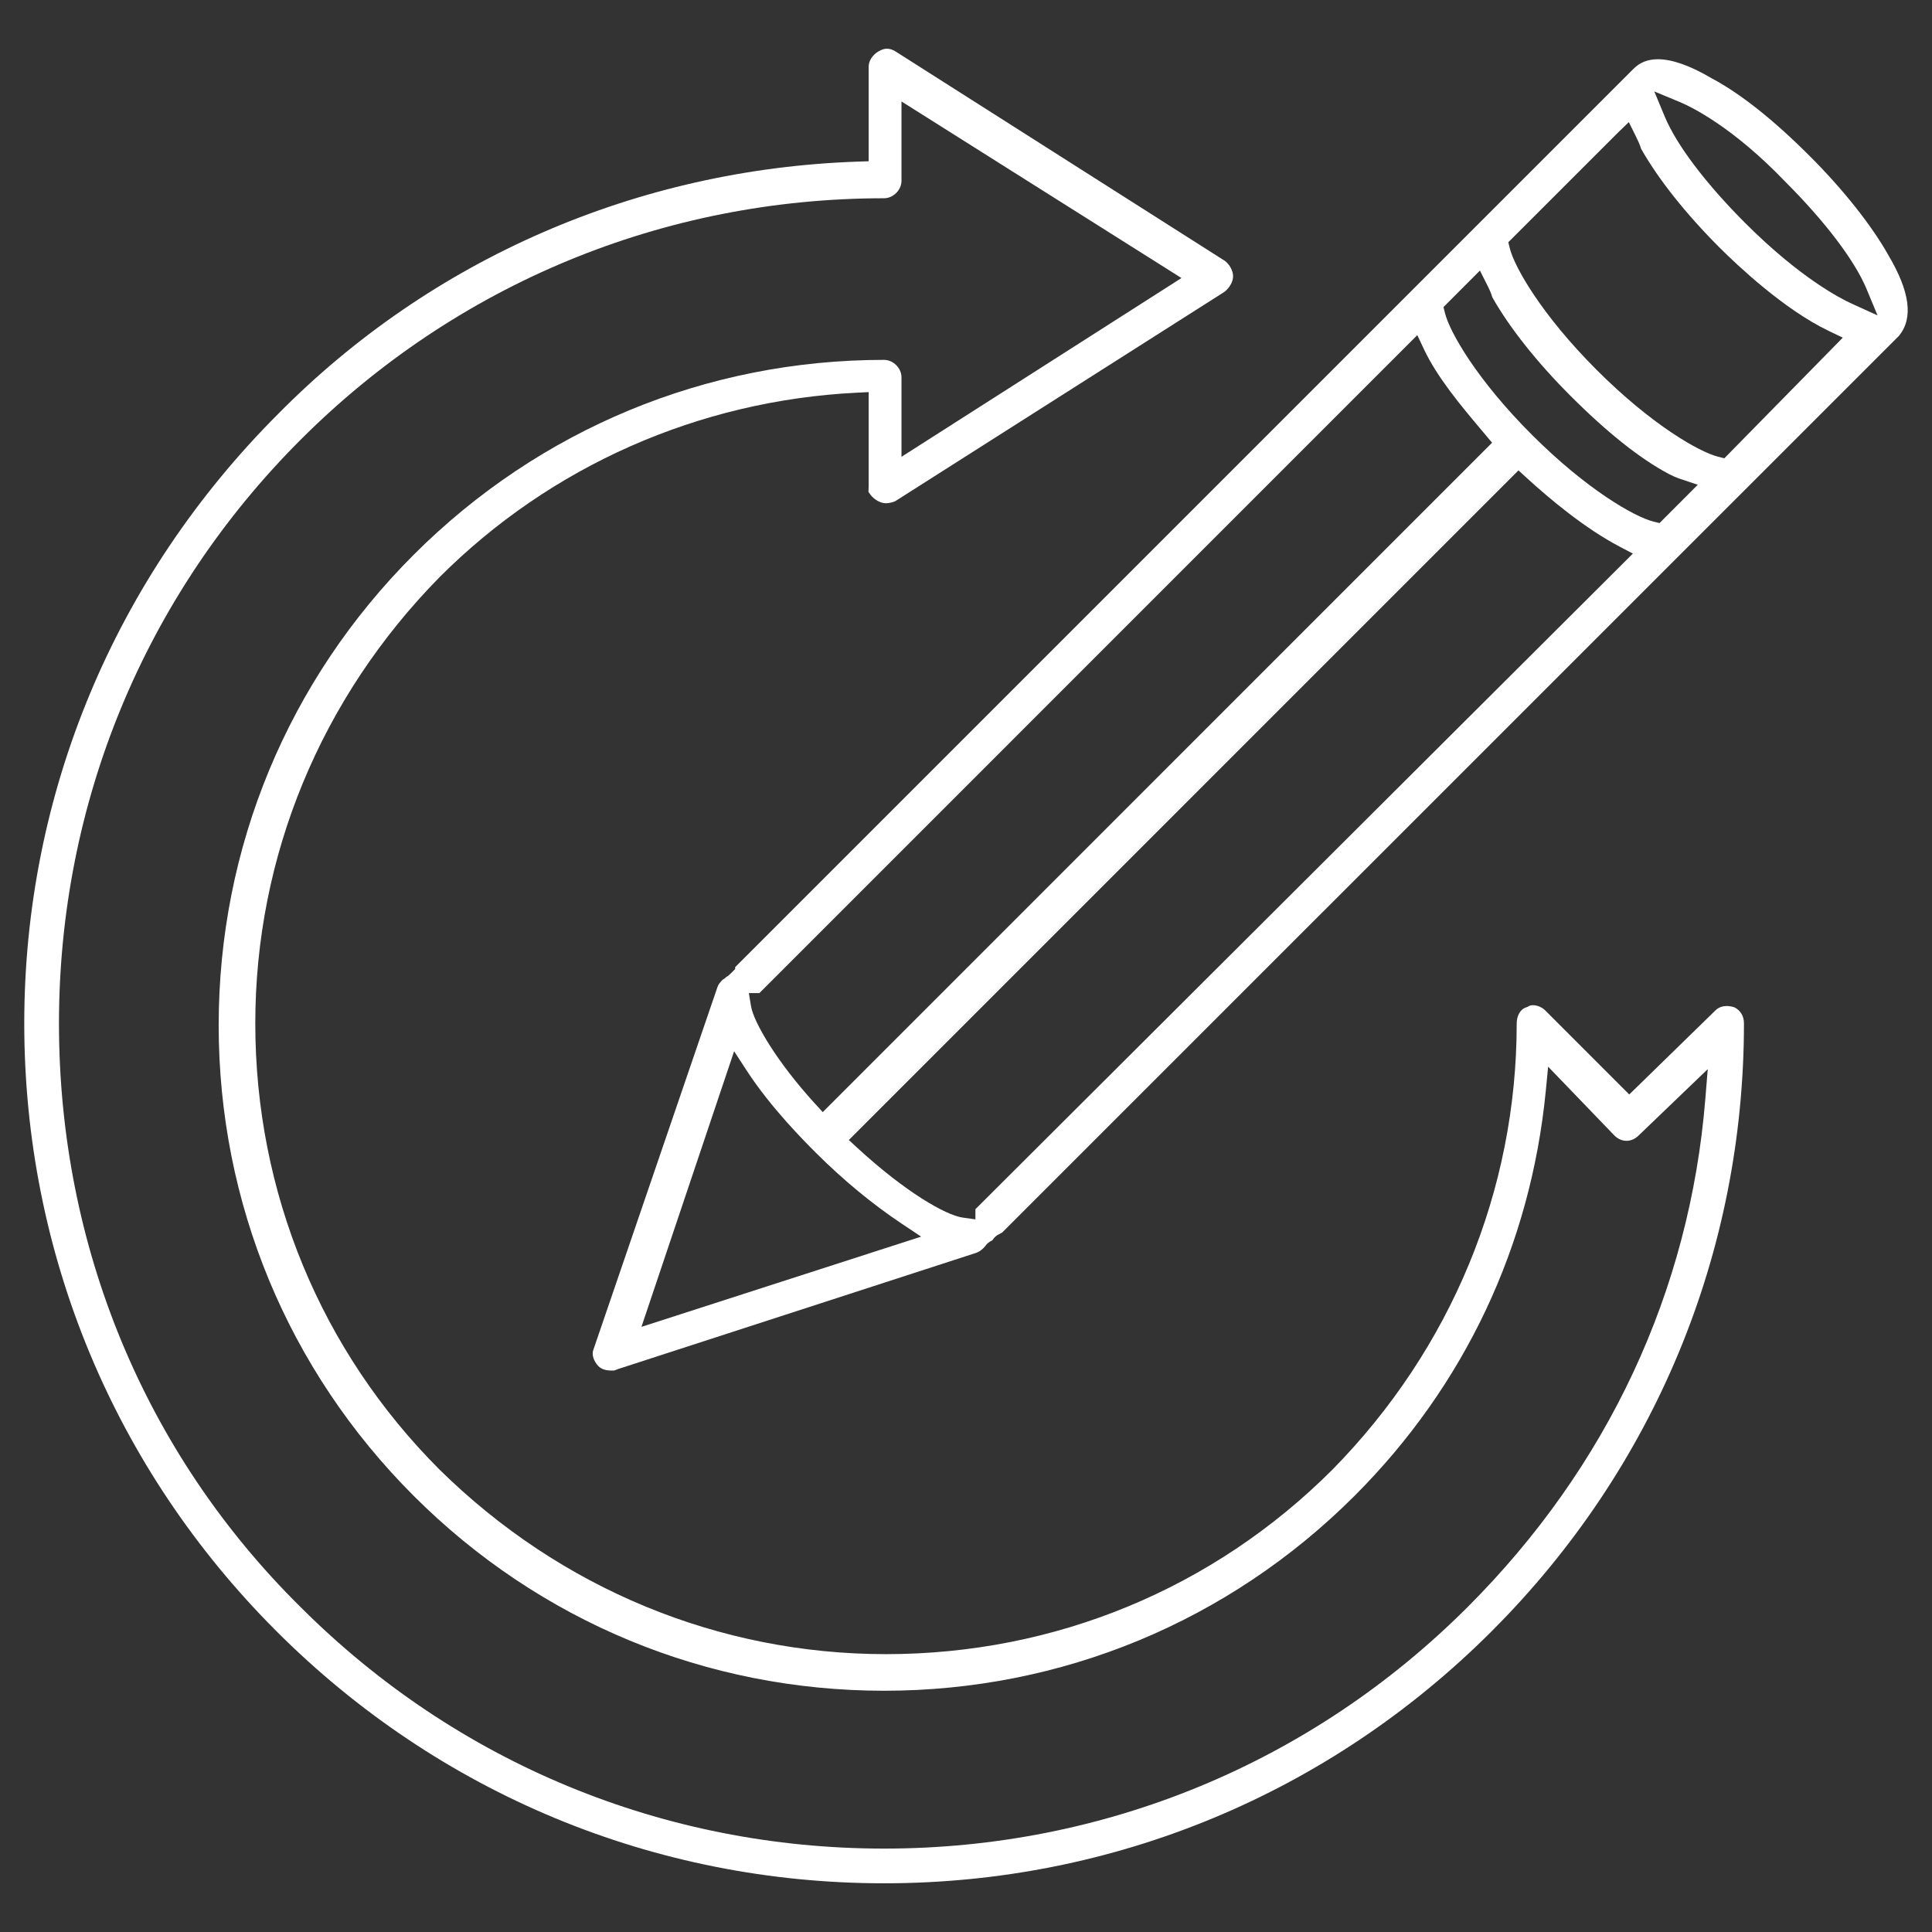
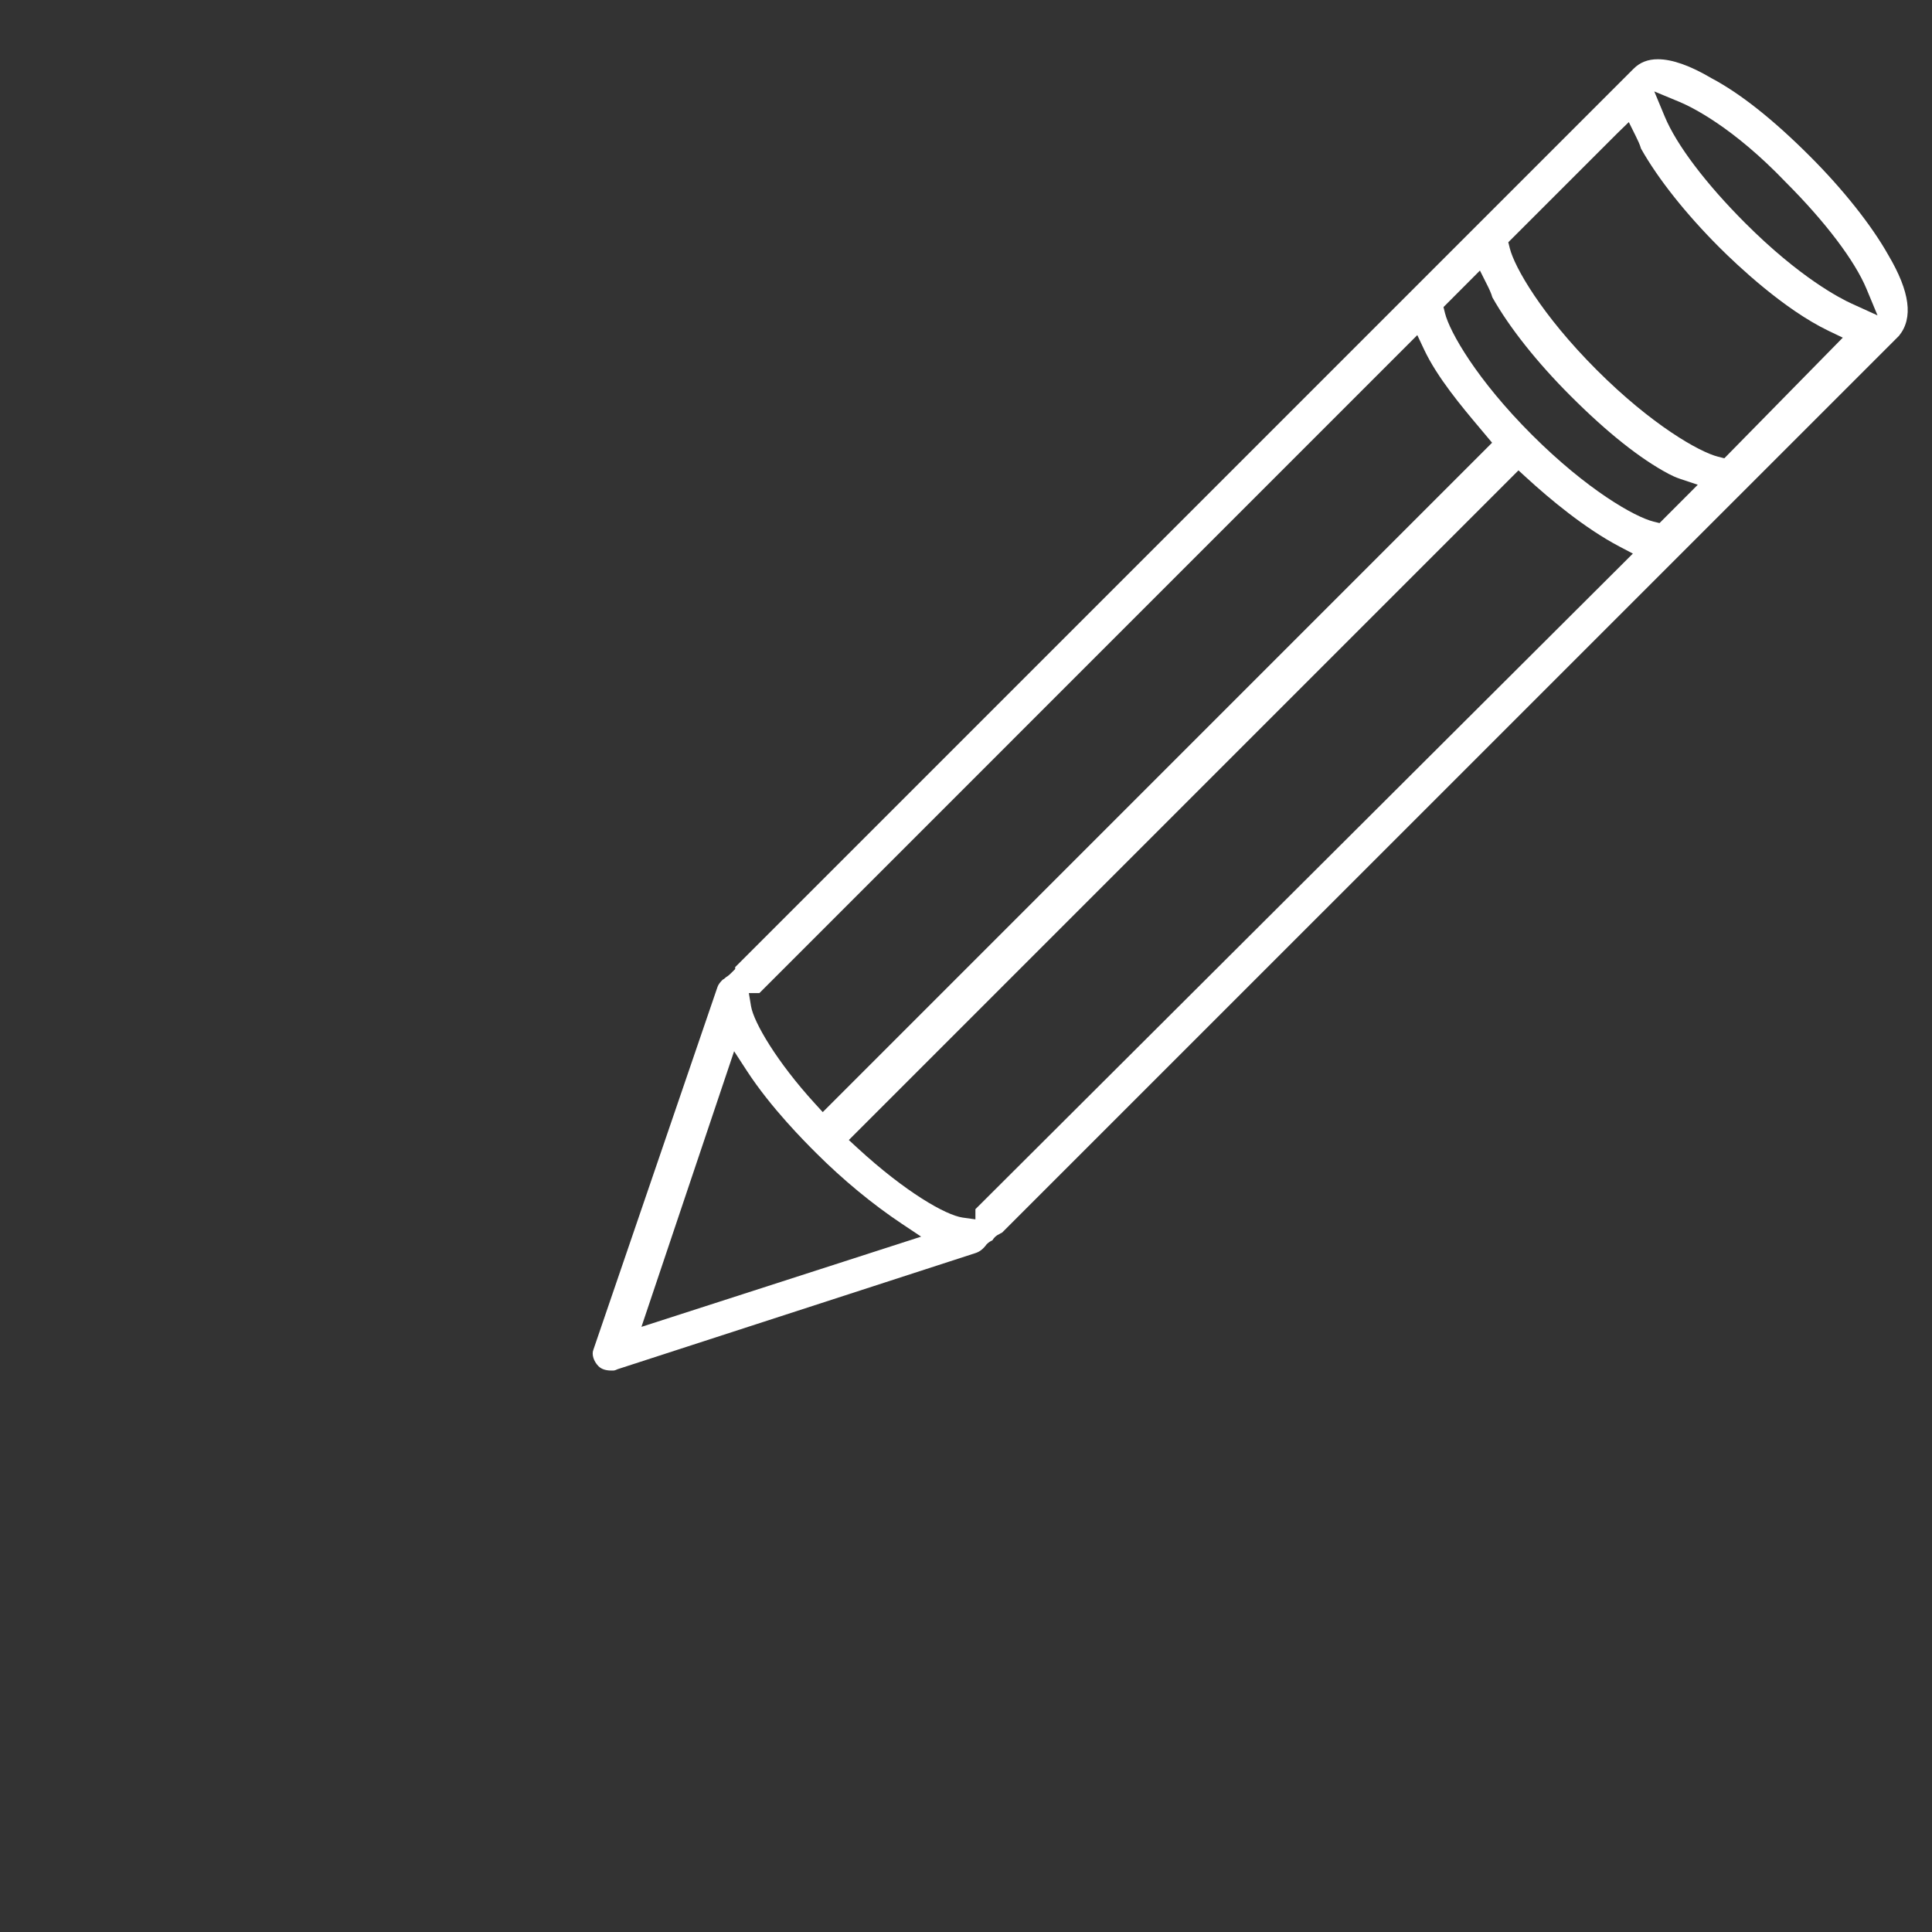
<svg xmlns="http://www.w3.org/2000/svg" version="1.1" x="0px" y="0px" width="86px" height="86px" viewBox="0 0 86 86" enable-background="new 0 0 86 86" xml:space="preserve">
  <rect x="0" y="0" width="86" height="86" fill="#333333" stroke="none" />
  <g>
-     <path fill="#FFFFFF" d="M39.354,83.832c-10.208,0-19.814-3.986-27.052-11.225C5.065,65.371,1.08,55.764,1.08,45.555   c0-10.207,4.016-19.845,11.308-27.137c6.819-6.902,15.979-10.887,25.796-11.224l0.483-0.016V2.962c0-0.251,0.171-0.516,0.436-0.674   c0.135-0.081,0.259-0.12,0.379-0.12c0.121,0,0.245,0.039,0.378,0.12l14.666,9.326c0.205,0.155,0.363,0.438,0.363,0.681   c0,0.244-0.158,0.526-0.395,0.703L39.85,22.31c-0.068,0.031-0.246,0.092-0.411,0.092c-0.244,0-0.526-0.158-0.703-0.395   l-0.078-0.113l0.009-0.265v-4.175l-0.525,0.026c-7.031,0.348-13.626,3.262-18.571,8.207c-5.293,5.38-8.207,12.435-8.207,19.867   c0,7.521,2.915,14.578,8.207,19.869c5.38,5.295,12.436,8.209,19.868,8.209c7.521,0,14.575-2.916,19.868-8.209   c5.293-5.381,8.207-12.436,8.207-19.869c0-0.264,0.109-0.607,0.422-0.713l0.053-0.018l0.047-0.027   c0.055-0.035,0.125-0.051,0.205-0.051c0.186,0,0.402,0.092,0.541,0.23l3.742,3.744l3.834-3.74c0.164-0.164,0.365-0.197,0.506-0.197   c0.111,0,0.227,0.02,0.344,0.059c0.262,0.137,0.422,0.379,0.422,0.713c0,10.209-3.986,19.816-11.225,27.053   C59.169,79.846,49.562,83.832,39.354,83.832z M40.128,8.053c0,0.404-0.369,0.772-0.773,0.772c-9.818,0-19.043,3.819-25.977,10.753   S2.625,35.738,2.625,45.555c0,9.904,3.819,19.131,10.754,25.98c6.932,6.934,16.157,10.752,25.975,10.752   c9.816,0,19.043-3.818,25.977-10.754c6.23-6.229,9.889-14.055,10.58-22.629l0.107-1.313l-3.072,2.949   c-0.16,0.158-0.35,0.242-0.545,0.242c-0.193,0-0.385-0.084-0.537-0.236l-2.951-3.064l-0.105,1.08   c-0.674,6.896-3.617,13.127-8.51,18.021c-5.598,5.596-13.035,8.678-20.943,8.678c-7.909,0-15.346-3.082-20.943-8.678   c-5.596-5.596-8.678-13.033-8.678-20.943s3.082-15.348,8.678-20.943s13.033-8.678,20.943-8.678c0.405,0,0.773,0.368,0.773,0.772   v3.543l12.463-7.958L40.128,4.516V8.053z" />
    <path fill="#FFFFFF" d="M27.222,61.008c-0.26,0-0.45-0.063-0.581-0.193c-0.215-0.217-0.312-0.525-0.228-0.732l5.524-16.146   c0.038-0.113,0.112-0.205,0.225-0.322c0.057-0.029,0.108-0.068,0.152-0.114c0.111-0.064,0.197-0.151,0.265-0.219l0.146-0.146   l0-0.085L72.714,3.062c0.285-0.286,0.639-0.425,1.082-0.425c0.637,0,1.438,0.283,2.383,0.841c1.293,0.685,2.766,1.854,4.396,3.486   c1.469,1.469,2.738,3.068,3.48,4.389c0.967,1.634,1.119,2.808,0.475,3.596L44.605,54.869c-0.044,0.018-0.09,0.043-0.138,0.074   c-0.115,0.049-0.214,0.139-0.294,0.27c-0.055,0.023-0.152,0.072-0.252,0.172c-0.156,0.215-0.31,0.33-0.485,0.389l-15.945,5.174   C27.357,61.008,27.357,61.008,27.222,61.008z M28.553,59.063l12.45-4.016l-0.861-0.574c-1.307-0.871-2.63-1.965-3.827-3.162   c-0.496-0.496-2-2-3.073-3.65l-0.564-0.867L28.553,59.063z M37.784,50.746l0.384,0.354c2.148,1.975,3.932,2.99,4.68,3.098   l0.571,0.08v-0.453l29.266-29.183l-0.602-0.316c-1.543-0.813-3.102-2.115-4.137-3.065l-0.354-0.323L37.784,50.746z M33.431,44.789   c0.121,0.725,1.157,2.486,2.839,4.328l0.353,0.387l29.795-29.797l-0.563-0.671c-0.793-0.943-1.879-2.236-2.463-3.476l-0.303-0.643   L33.802,44.207h-0.468L33.431,44.789z M64.255,13.669l0.068,0.275c0.207,0.828,1.408,2.952,3.865,5.407   c2.459,2.458,4.582,3.658,5.408,3.865l0.275,0.068l1.703-1.706l-0.768-0.256c-0.227-0.075-0.377-0.151-0.527-0.227   c-1.26-0.668-2.734-1.837-4.367-3.471c-1.492-1.491-2.729-3.05-3.482-4.389c-0.055-0.194-0.146-0.383-0.242-0.572l-0.311-0.62   L64.255,13.669z M72.007,5.918l-4.867,4.865l0.068,0.274c0.207,0.827,1.406,2.95,3.865,5.409c2.457,2.458,4.58,3.658,5.406,3.864   l0.277,0.07l5.273-5.37l-0.631-0.302c-1.986-0.953-4.066-2.92-4.869-3.722c-1.49-1.491-2.727-3.05-3.48-4.388   c-0.055-0.19-0.145-0.376-0.236-0.56l-0.309-0.623L72.007,5.918z M74.104,5.19c0.523,1.259,1.83,2.987,3.586,4.743   c2.432,2.432,4.234,3.355,4.729,3.58l1.156,0.526l-0.488-1.174c-0.523-1.259-1.832-2.987-3.586-4.743   c-2.375-2.483-4.23-3.373-4.742-3.586L73.638,4.07L74.104,5.19z" />
  </g>
</svg>